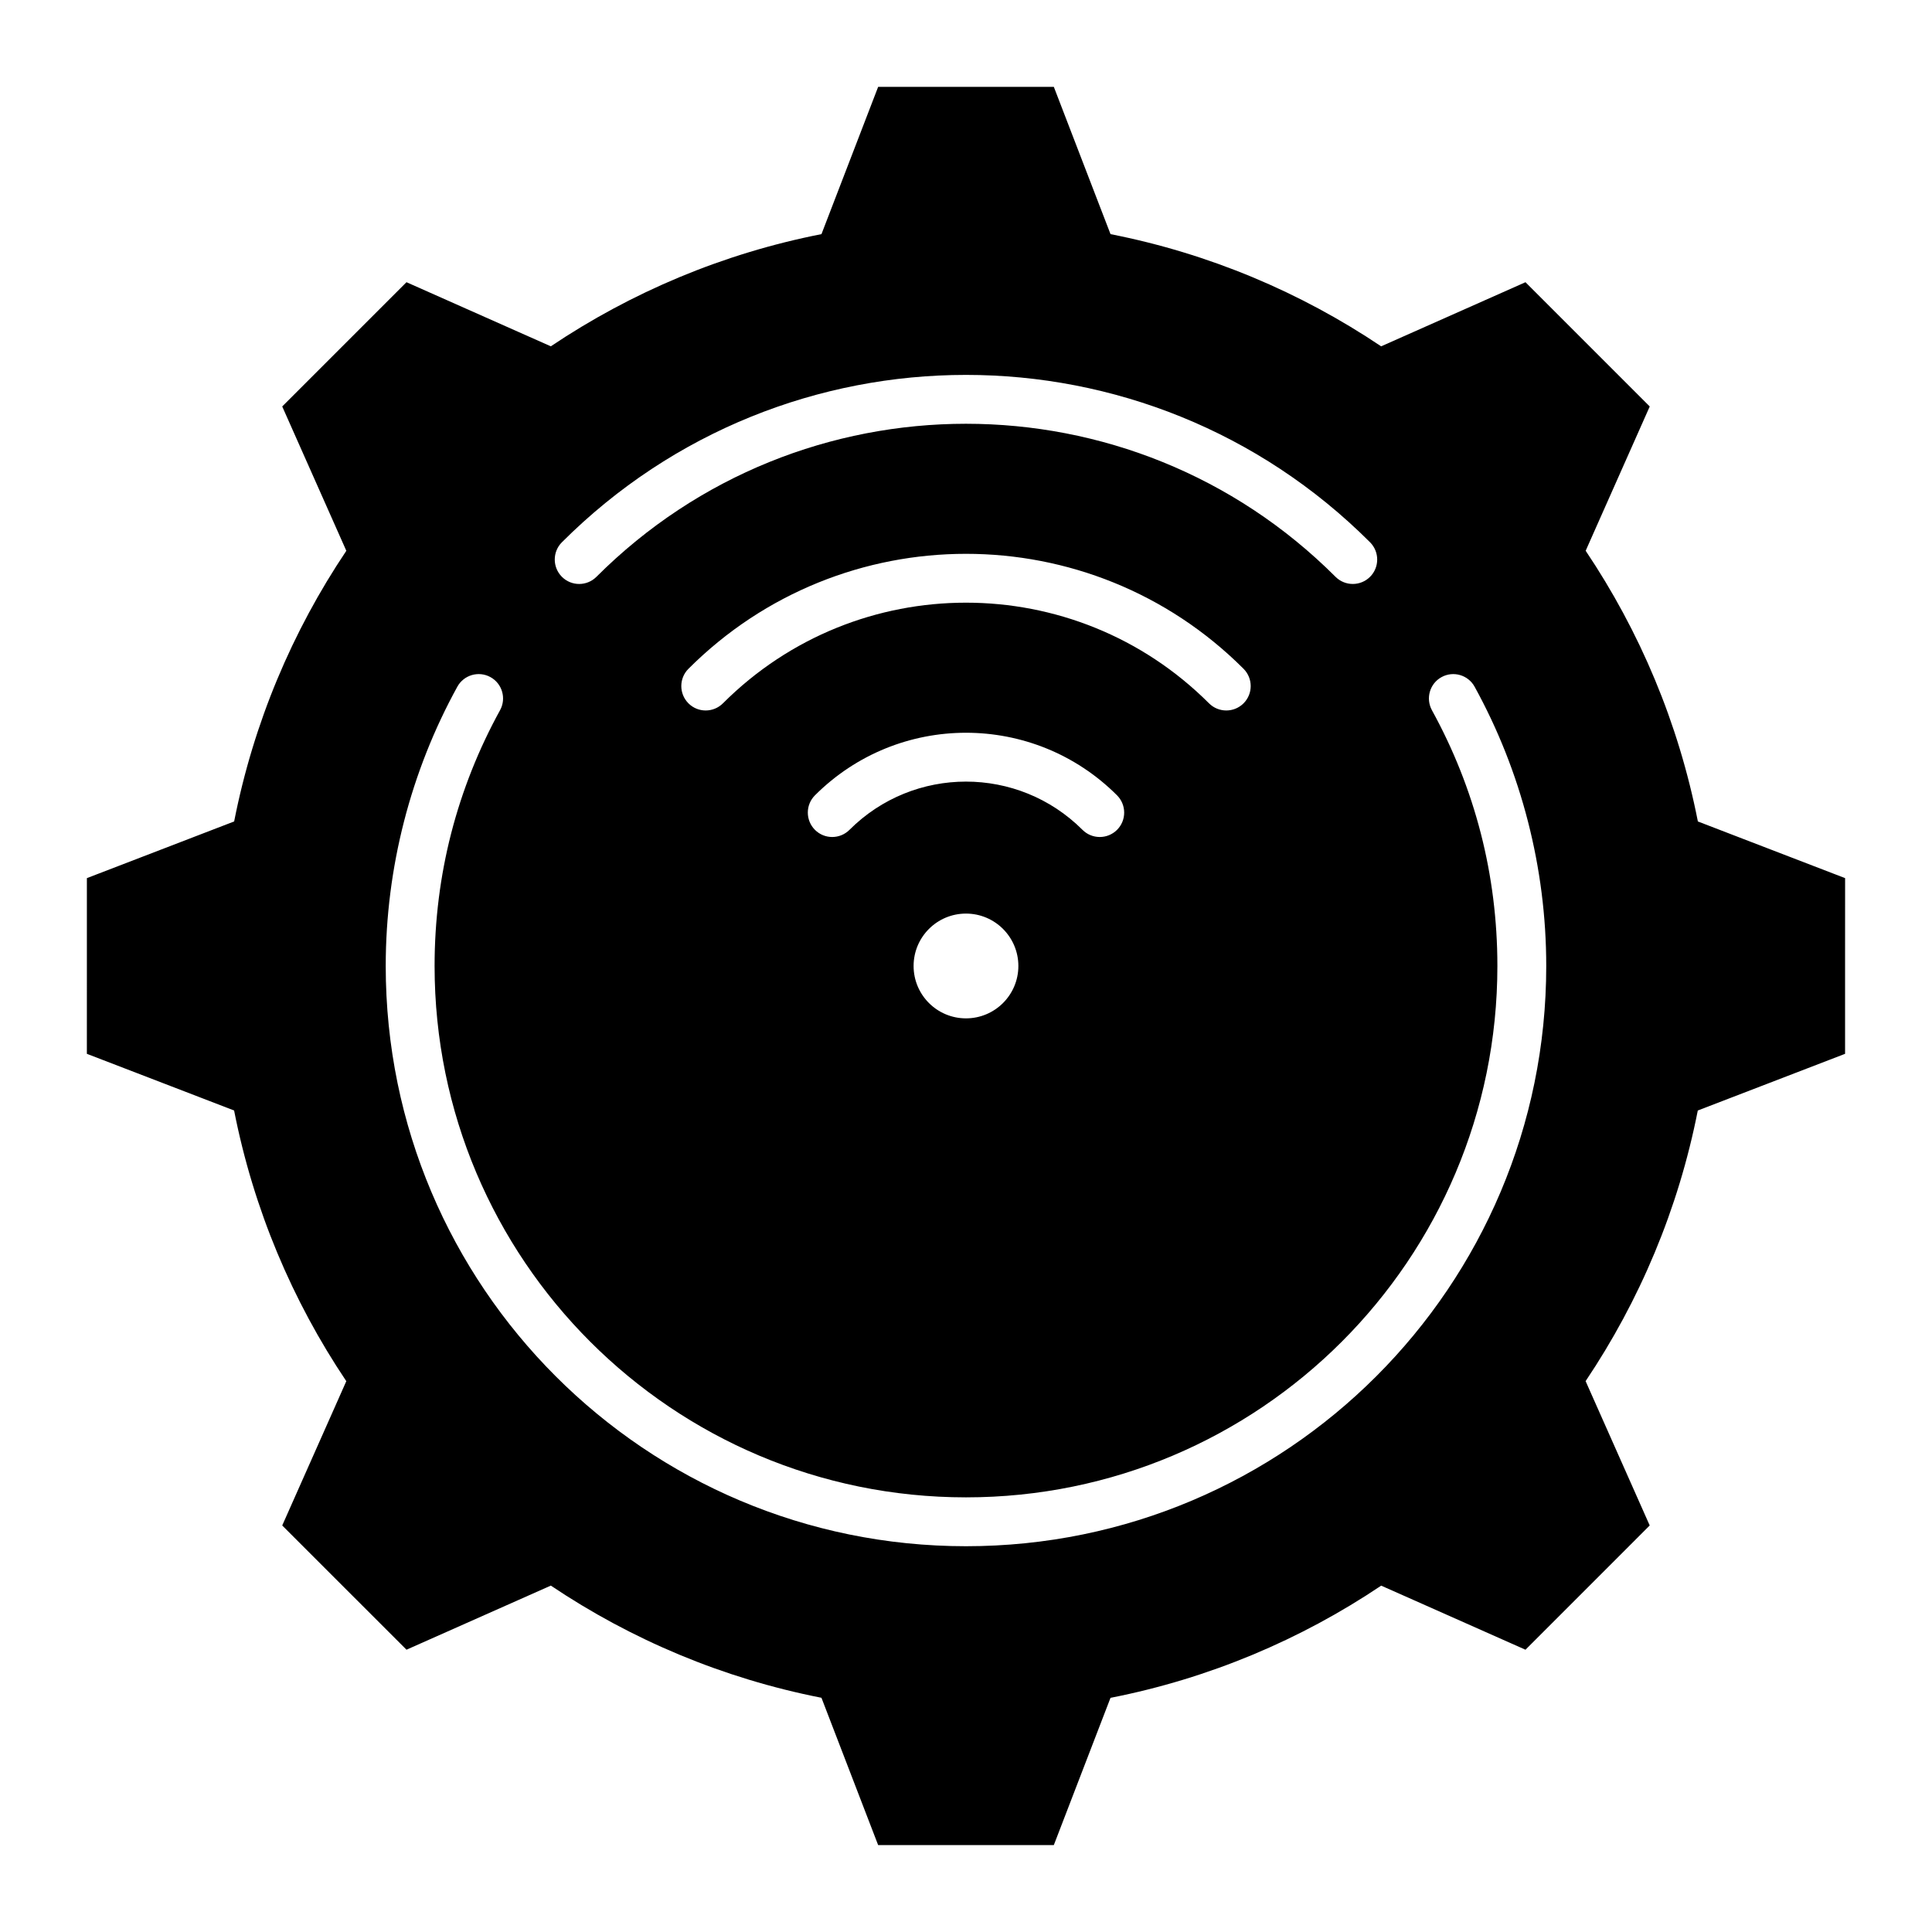
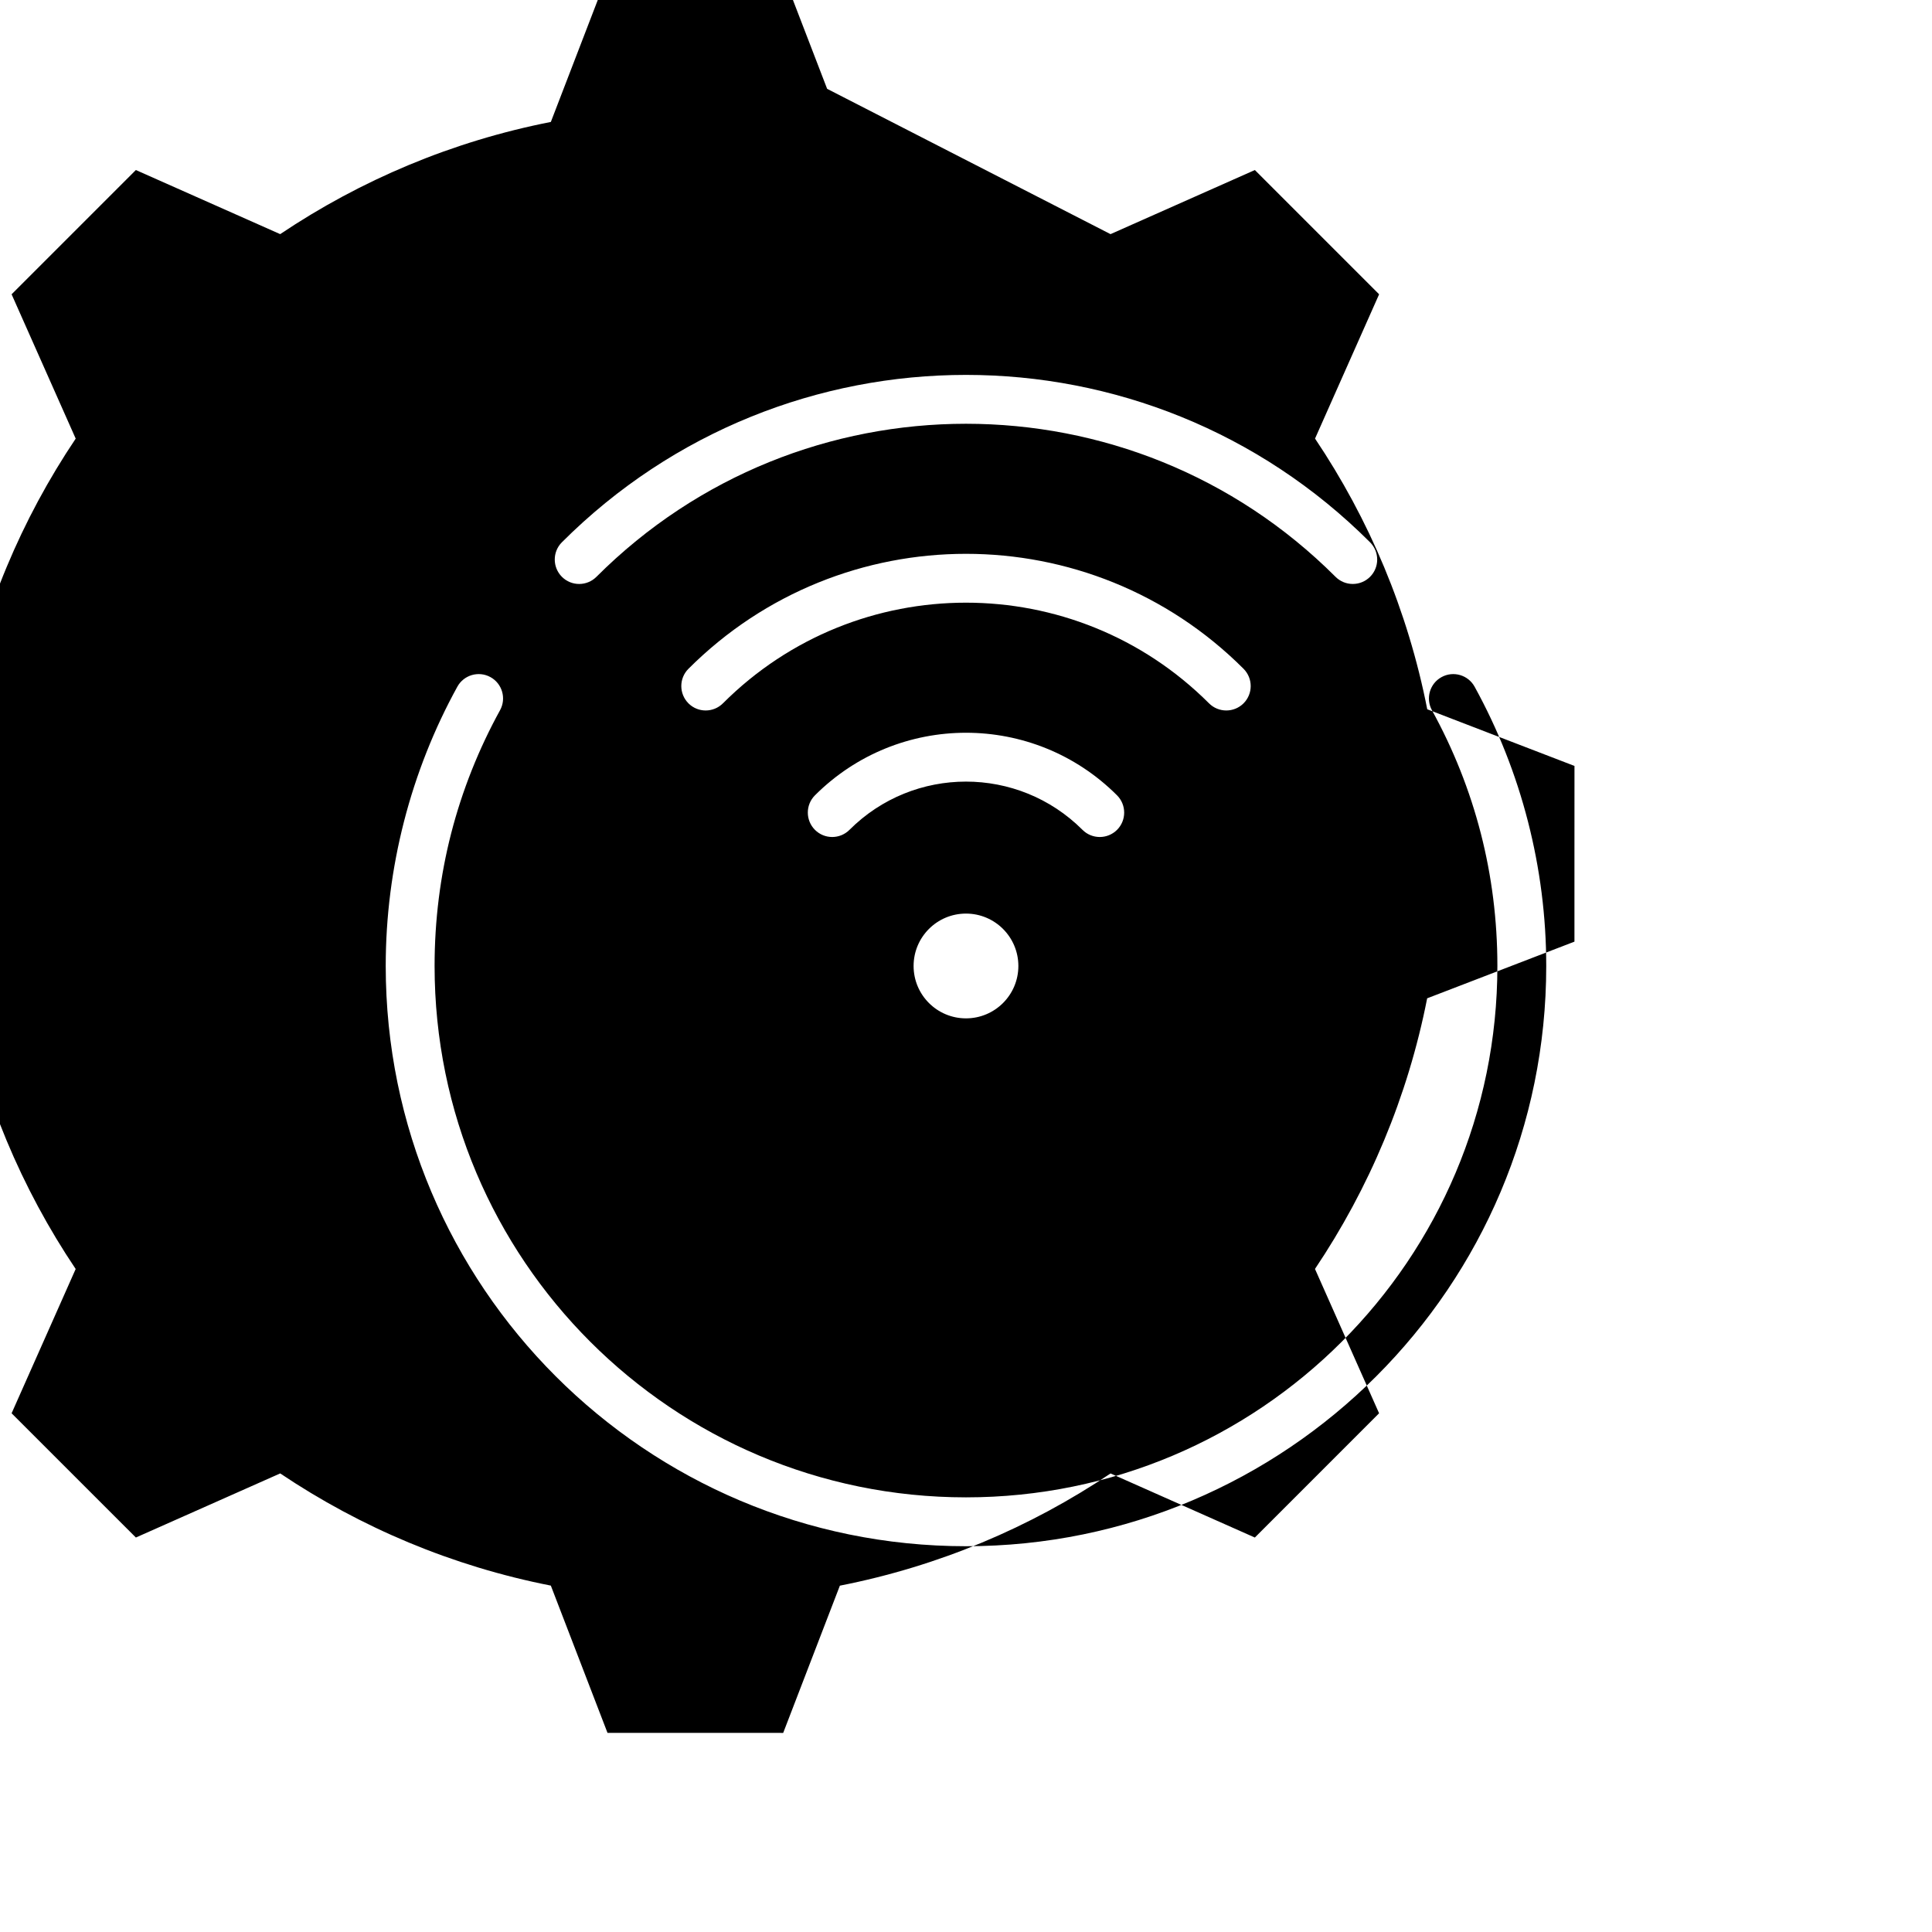
<svg xmlns="http://www.w3.org/2000/svg" fill="#000000" width="800px" height="800px" version="1.1" viewBox="144 144 512 512">
-   <path d="m438.3 206.05c26.121 5.133 50.391 15.406 71.719 29.73l8.629-3.832 29.621-13.156 32.93 32.93-13.156 29.621-3.824 8.617c14.328 21.332 24.602 45.609 29.734 71.734l8.773 3.379 30.246 11.641-0.008 23.281v23.281l-30.246 11.641-8.785 3.379c-5.133 26.121-15.406 50.391-29.73 71.719l3.832 8.629 13.156 29.621-16.461 16.465-16.465 16.465-29.621-13.156-8.617-3.824c-21.332 14.328-45.609 24.602-71.734 29.734l-3.379 8.773-11.641 30.246-23.277-0.004h-23.281l-11.641-30.246-3.379-8.785c-26.121-5.133-50.391-15.406-71.719-29.73l-8.629 3.832-29.621 13.156-16.469-16.461-16.465-16.465 13.156-29.621 3.824-8.617c-14.328-21.332-24.602-45.609-29.734-71.734l-8.773-3.379-30.246-11.641 0.004-23.277v-23.281l30.246-11.641 8.781-3.379c5.133-26.125 15.406-50.398 29.73-71.727l-3.832-8.629-13.156-29.621 32.93-32.93 29.621 13.156 8.629 3.832c21.332-14.32 45.602-24.602 71.727-29.73l3.379-8.785 11.641-30.246 23.277 0.008h23.281l11.641 30.246zm-38.305 180.06c-7.668 0-13.883 6.215-13.883 13.883s6.215 13.883 13.883 13.883 13.883-6.215 13.883-13.883c-0.004-7.668-6.219-13.883-13.883-13.883zm-30.879-22.188c8.523-8.523 19.699-12.789 30.879-12.789s22.355 4.266 30.879 12.789c2.523 2.523 6.621 2.523 9.152 0 2.523-2.523 2.523-6.621 0-9.152-11.051-11.051-25.543-16.582-40.027-16.582s-28.973 5.531-40.027 16.582c-2.523 2.523-2.523 6.621 0 9.152 2.519 2.523 6.617 2.523 9.145 0zm-33.531-33.531c17.785-17.785 41.098-26.676 64.41-26.676s46.625 8.895 64.41 26.676c2.523 2.523 6.621 2.523 9.152 0 2.523-2.523 2.523-6.621 0-9.152-20.309-20.309-46.938-30.469-73.555-30.469-26.625 0-53.246 10.16-73.555 30.469-2.523 2.523-2.523 6.621 0 9.152 2.512 2.523 6.613 2.523 9.137 0zm-33.523-33.527c27.043-27.039 62.488-40.562 97.934-40.562s70.895 13.523 97.934 40.562c2.523 2.523 6.621 2.523 9.148 0 2.523-2.523 2.523-6.621 0-9.152-29.57-29.57-68.328-44.359-107.08-44.359-38.758 0-77.512 14.789-107.09 44.355-2.523 2.523-2.523 6.621 0 9.152 2.527 2.531 6.621 2.531 9.152 0.004zm221.41 35.344c5.641 10.25 10.039 21.234 12.984 32.738 2.852 11.133 4.367 22.871 4.367 35.047 0 38.887-15.766 74.098-41.246 99.582-25.484 25.48-60.691 41.242-99.578 41.242s-74.098-15.766-99.582-41.246c-25.484-25.484-41.246-60.691-41.246-99.578 0-12.176 1.516-23.914 4.367-35.047 2.949-11.504 7.348-22.488 12.984-32.738 1.715-3.129 0.57-7.055-2.555-8.77-3.129-1.715-7.055-0.57-8.77 2.555-6.113 11.109-10.898 23.105-14.148 35.77-3.148 12.297-4.828 25.113-4.828 38.23 0 42.461 17.215 80.902 45.039 108.73 27.832 27.832 66.281 45.043 108.74 45.043 42.461 0 80.902-17.215 108.73-45.039 27.832-27.824 45.039-66.273 45.039-108.73 0-13.121-1.676-25.938-4.828-38.23-3.242-12.664-8.035-24.66-14.148-35.77-1.715-3.129-5.641-4.273-8.77-2.555-3.121 1.707-4.262 5.637-2.547 8.766z" fill-rule="evenodd" />
+   <path d="m438.3 206.05l8.629-3.832 29.621-13.156 32.93 32.93-13.156 29.621-3.824 8.617c14.328 21.332 24.602 45.609 29.734 71.734l8.773 3.379 30.246 11.641-0.008 23.281v23.281l-30.246 11.641-8.785 3.379c-5.133 26.121-15.406 50.391-29.73 71.719l3.832 8.629 13.156 29.621-16.461 16.465-16.465 16.465-29.621-13.156-8.617-3.824c-21.332 14.328-45.609 24.602-71.734 29.734l-3.379 8.773-11.641 30.246-23.277-0.004h-23.281l-11.641-30.246-3.379-8.785c-26.121-5.133-50.391-15.406-71.719-29.73l-8.629 3.832-29.621 13.156-16.469-16.461-16.465-16.465 13.156-29.621 3.824-8.617c-14.328-21.332-24.602-45.609-29.734-71.734l-8.773-3.379-30.246-11.641 0.004-23.277v-23.281l30.246-11.641 8.781-3.379c5.133-26.125 15.406-50.398 29.73-71.727l-3.832-8.629-13.156-29.621 32.93-32.93 29.621 13.156 8.629 3.832c21.332-14.32 45.602-24.602 71.727-29.73l3.379-8.785 11.641-30.246 23.277 0.008h23.281l11.641 30.246zm-38.305 180.06c-7.668 0-13.883 6.215-13.883 13.883s6.215 13.883 13.883 13.883 13.883-6.215 13.883-13.883c-0.004-7.668-6.219-13.883-13.883-13.883zm-30.879-22.188c8.523-8.523 19.699-12.789 30.879-12.789s22.355 4.266 30.879 12.789c2.523 2.523 6.621 2.523 9.152 0 2.523-2.523 2.523-6.621 0-9.152-11.051-11.051-25.543-16.582-40.027-16.582s-28.973 5.531-40.027 16.582c-2.523 2.523-2.523 6.621 0 9.152 2.519 2.523 6.617 2.523 9.145 0zm-33.531-33.531c17.785-17.785 41.098-26.676 64.41-26.676s46.625 8.895 64.41 26.676c2.523 2.523 6.621 2.523 9.152 0 2.523-2.523 2.523-6.621 0-9.152-20.309-20.309-46.938-30.469-73.555-30.469-26.625 0-53.246 10.16-73.555 30.469-2.523 2.523-2.523 6.621 0 9.152 2.512 2.523 6.613 2.523 9.137 0zm-33.523-33.527c27.043-27.039 62.488-40.562 97.934-40.562s70.895 13.523 97.934 40.562c2.523 2.523 6.621 2.523 9.148 0 2.523-2.523 2.523-6.621 0-9.152-29.57-29.57-68.328-44.359-107.08-44.359-38.758 0-77.512 14.789-107.09 44.355-2.523 2.523-2.523 6.621 0 9.152 2.527 2.531 6.621 2.531 9.152 0.004zm221.41 35.344c5.641 10.25 10.039 21.234 12.984 32.738 2.852 11.133 4.367 22.871 4.367 35.047 0 38.887-15.766 74.098-41.246 99.582-25.484 25.48-60.691 41.242-99.578 41.242s-74.098-15.766-99.582-41.246c-25.484-25.484-41.246-60.691-41.246-99.578 0-12.176 1.516-23.914 4.367-35.047 2.949-11.504 7.348-22.488 12.984-32.738 1.715-3.129 0.57-7.055-2.555-8.77-3.129-1.715-7.055-0.57-8.77 2.555-6.113 11.109-10.898 23.105-14.148 35.77-3.148 12.297-4.828 25.113-4.828 38.23 0 42.461 17.215 80.902 45.039 108.73 27.832 27.832 66.281 45.043 108.74 45.043 42.461 0 80.902-17.215 108.73-45.039 27.832-27.824 45.039-66.273 45.039-108.73 0-13.121-1.676-25.938-4.828-38.23-3.242-12.664-8.035-24.66-14.148-35.77-1.715-3.129-5.641-4.273-8.77-2.555-3.121 1.707-4.262 5.637-2.547 8.766z" fill-rule="evenodd" />
</svg>